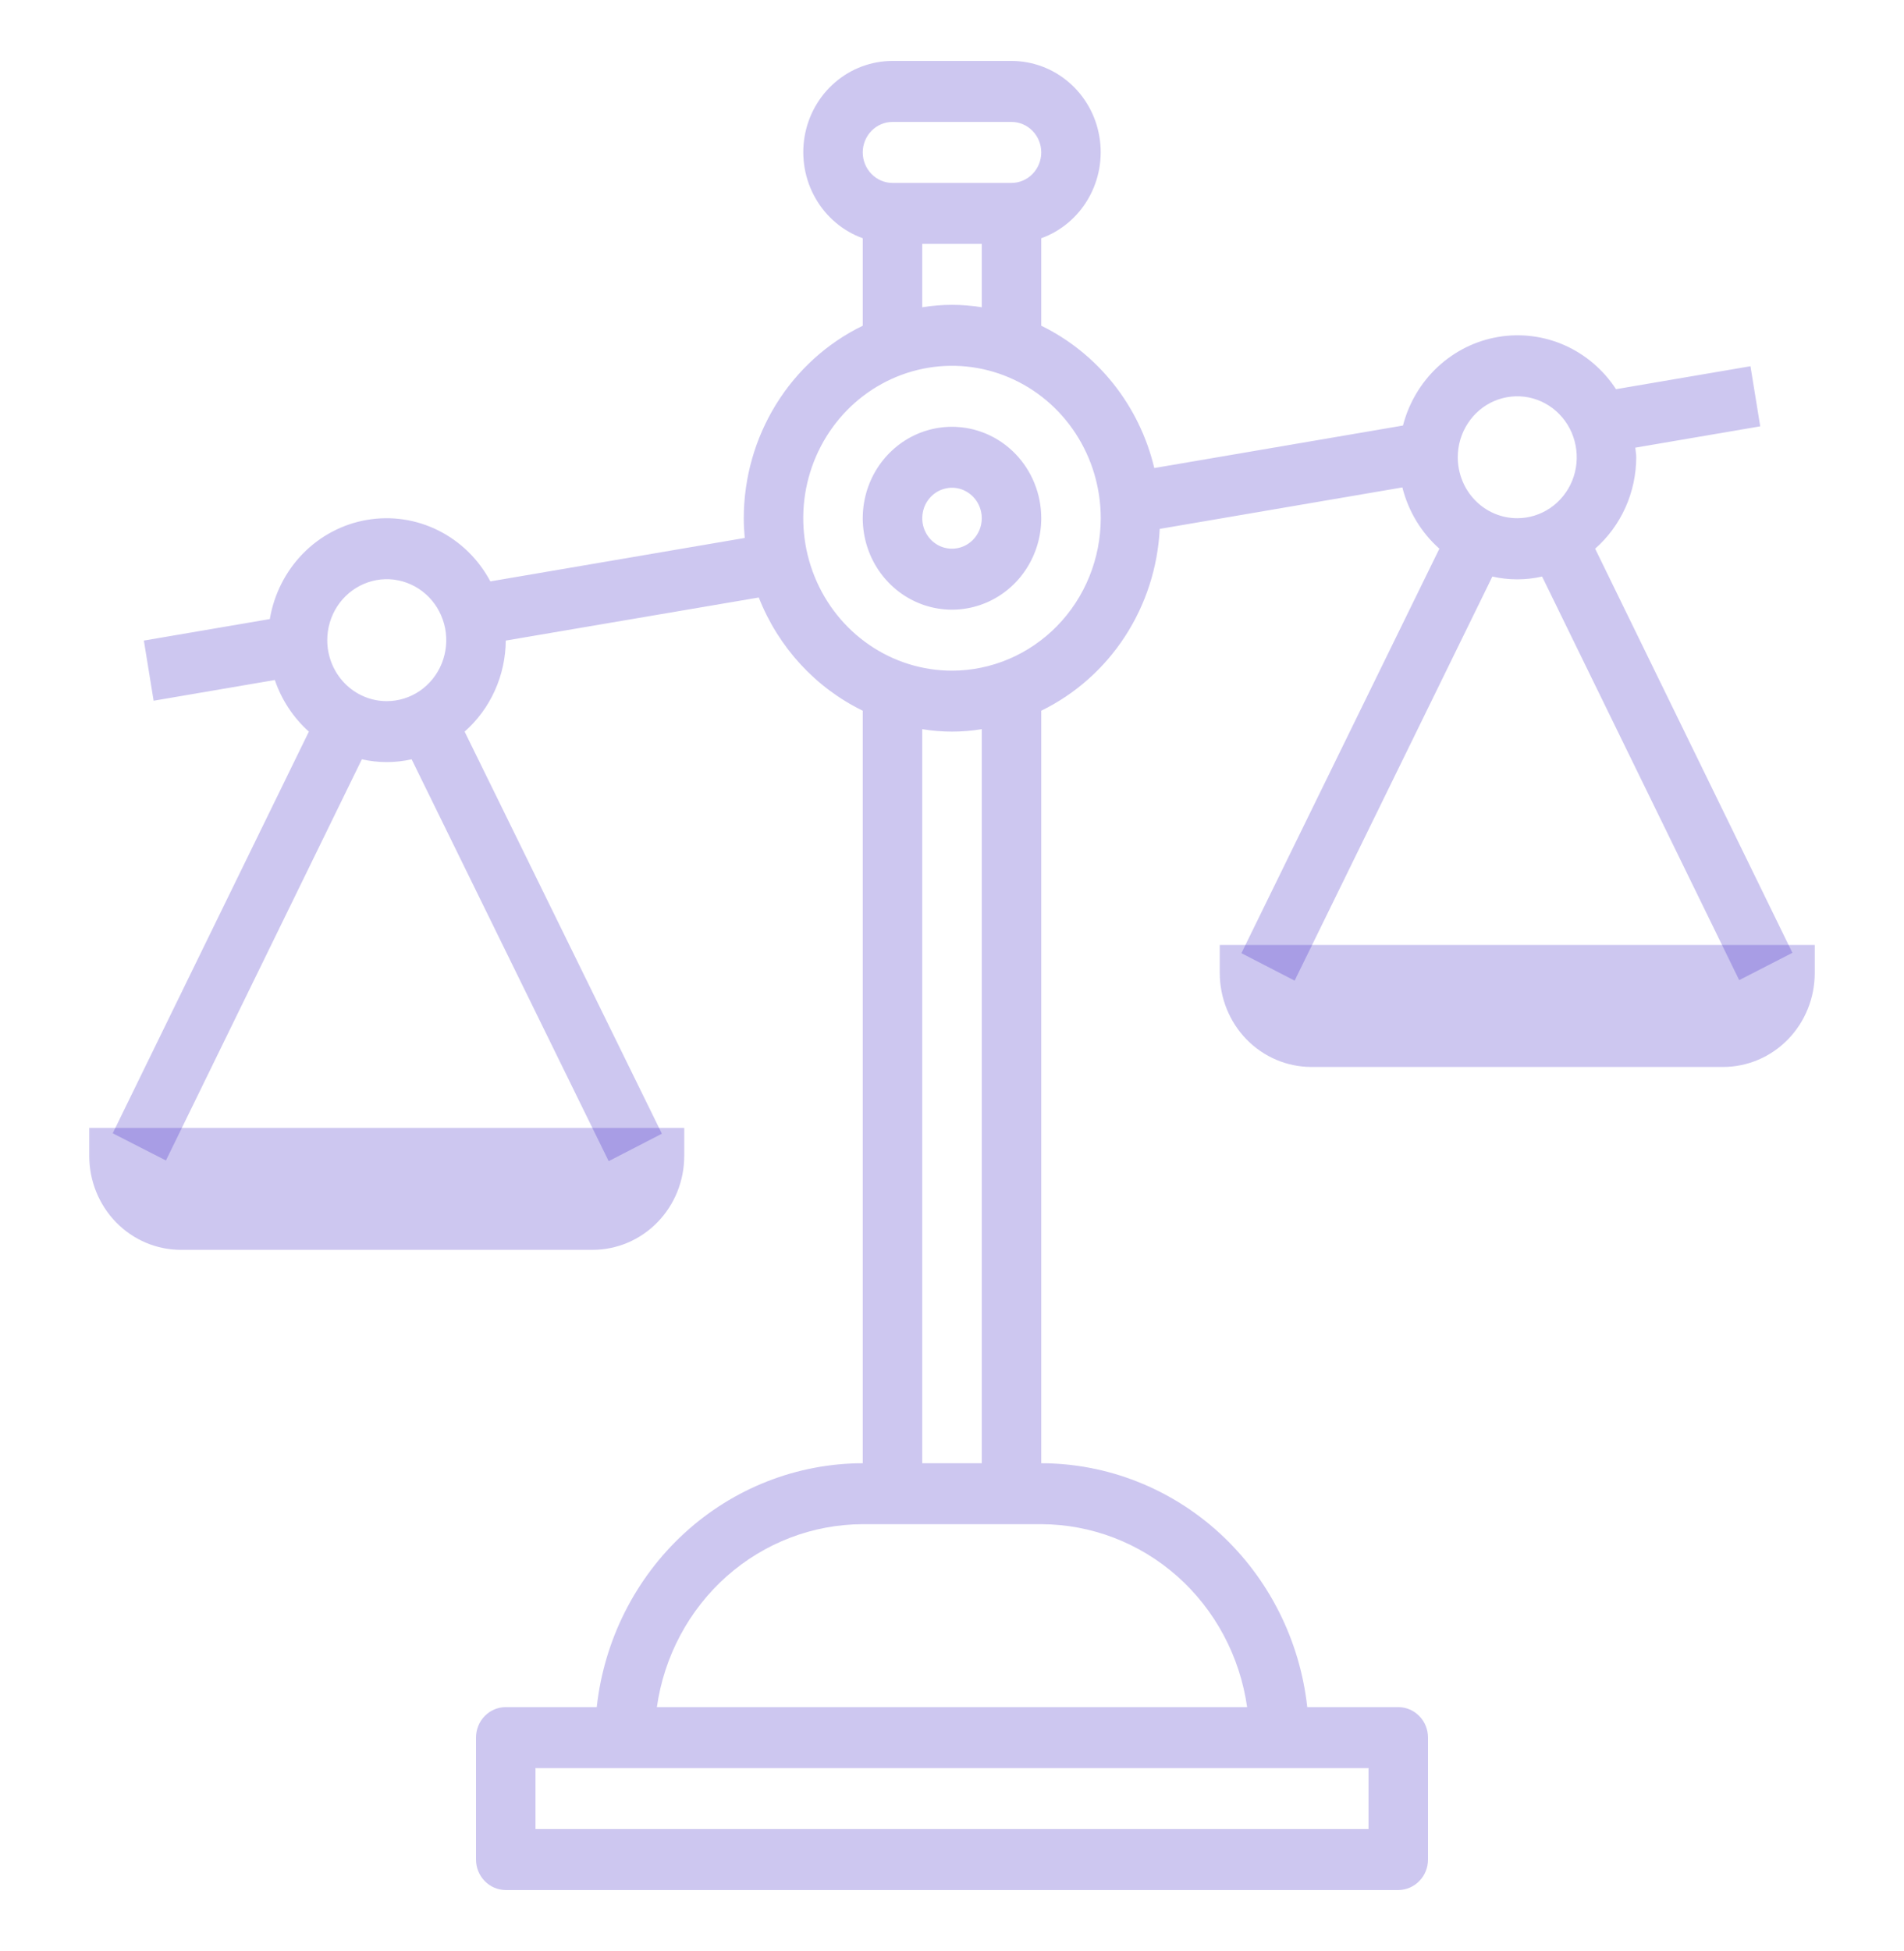
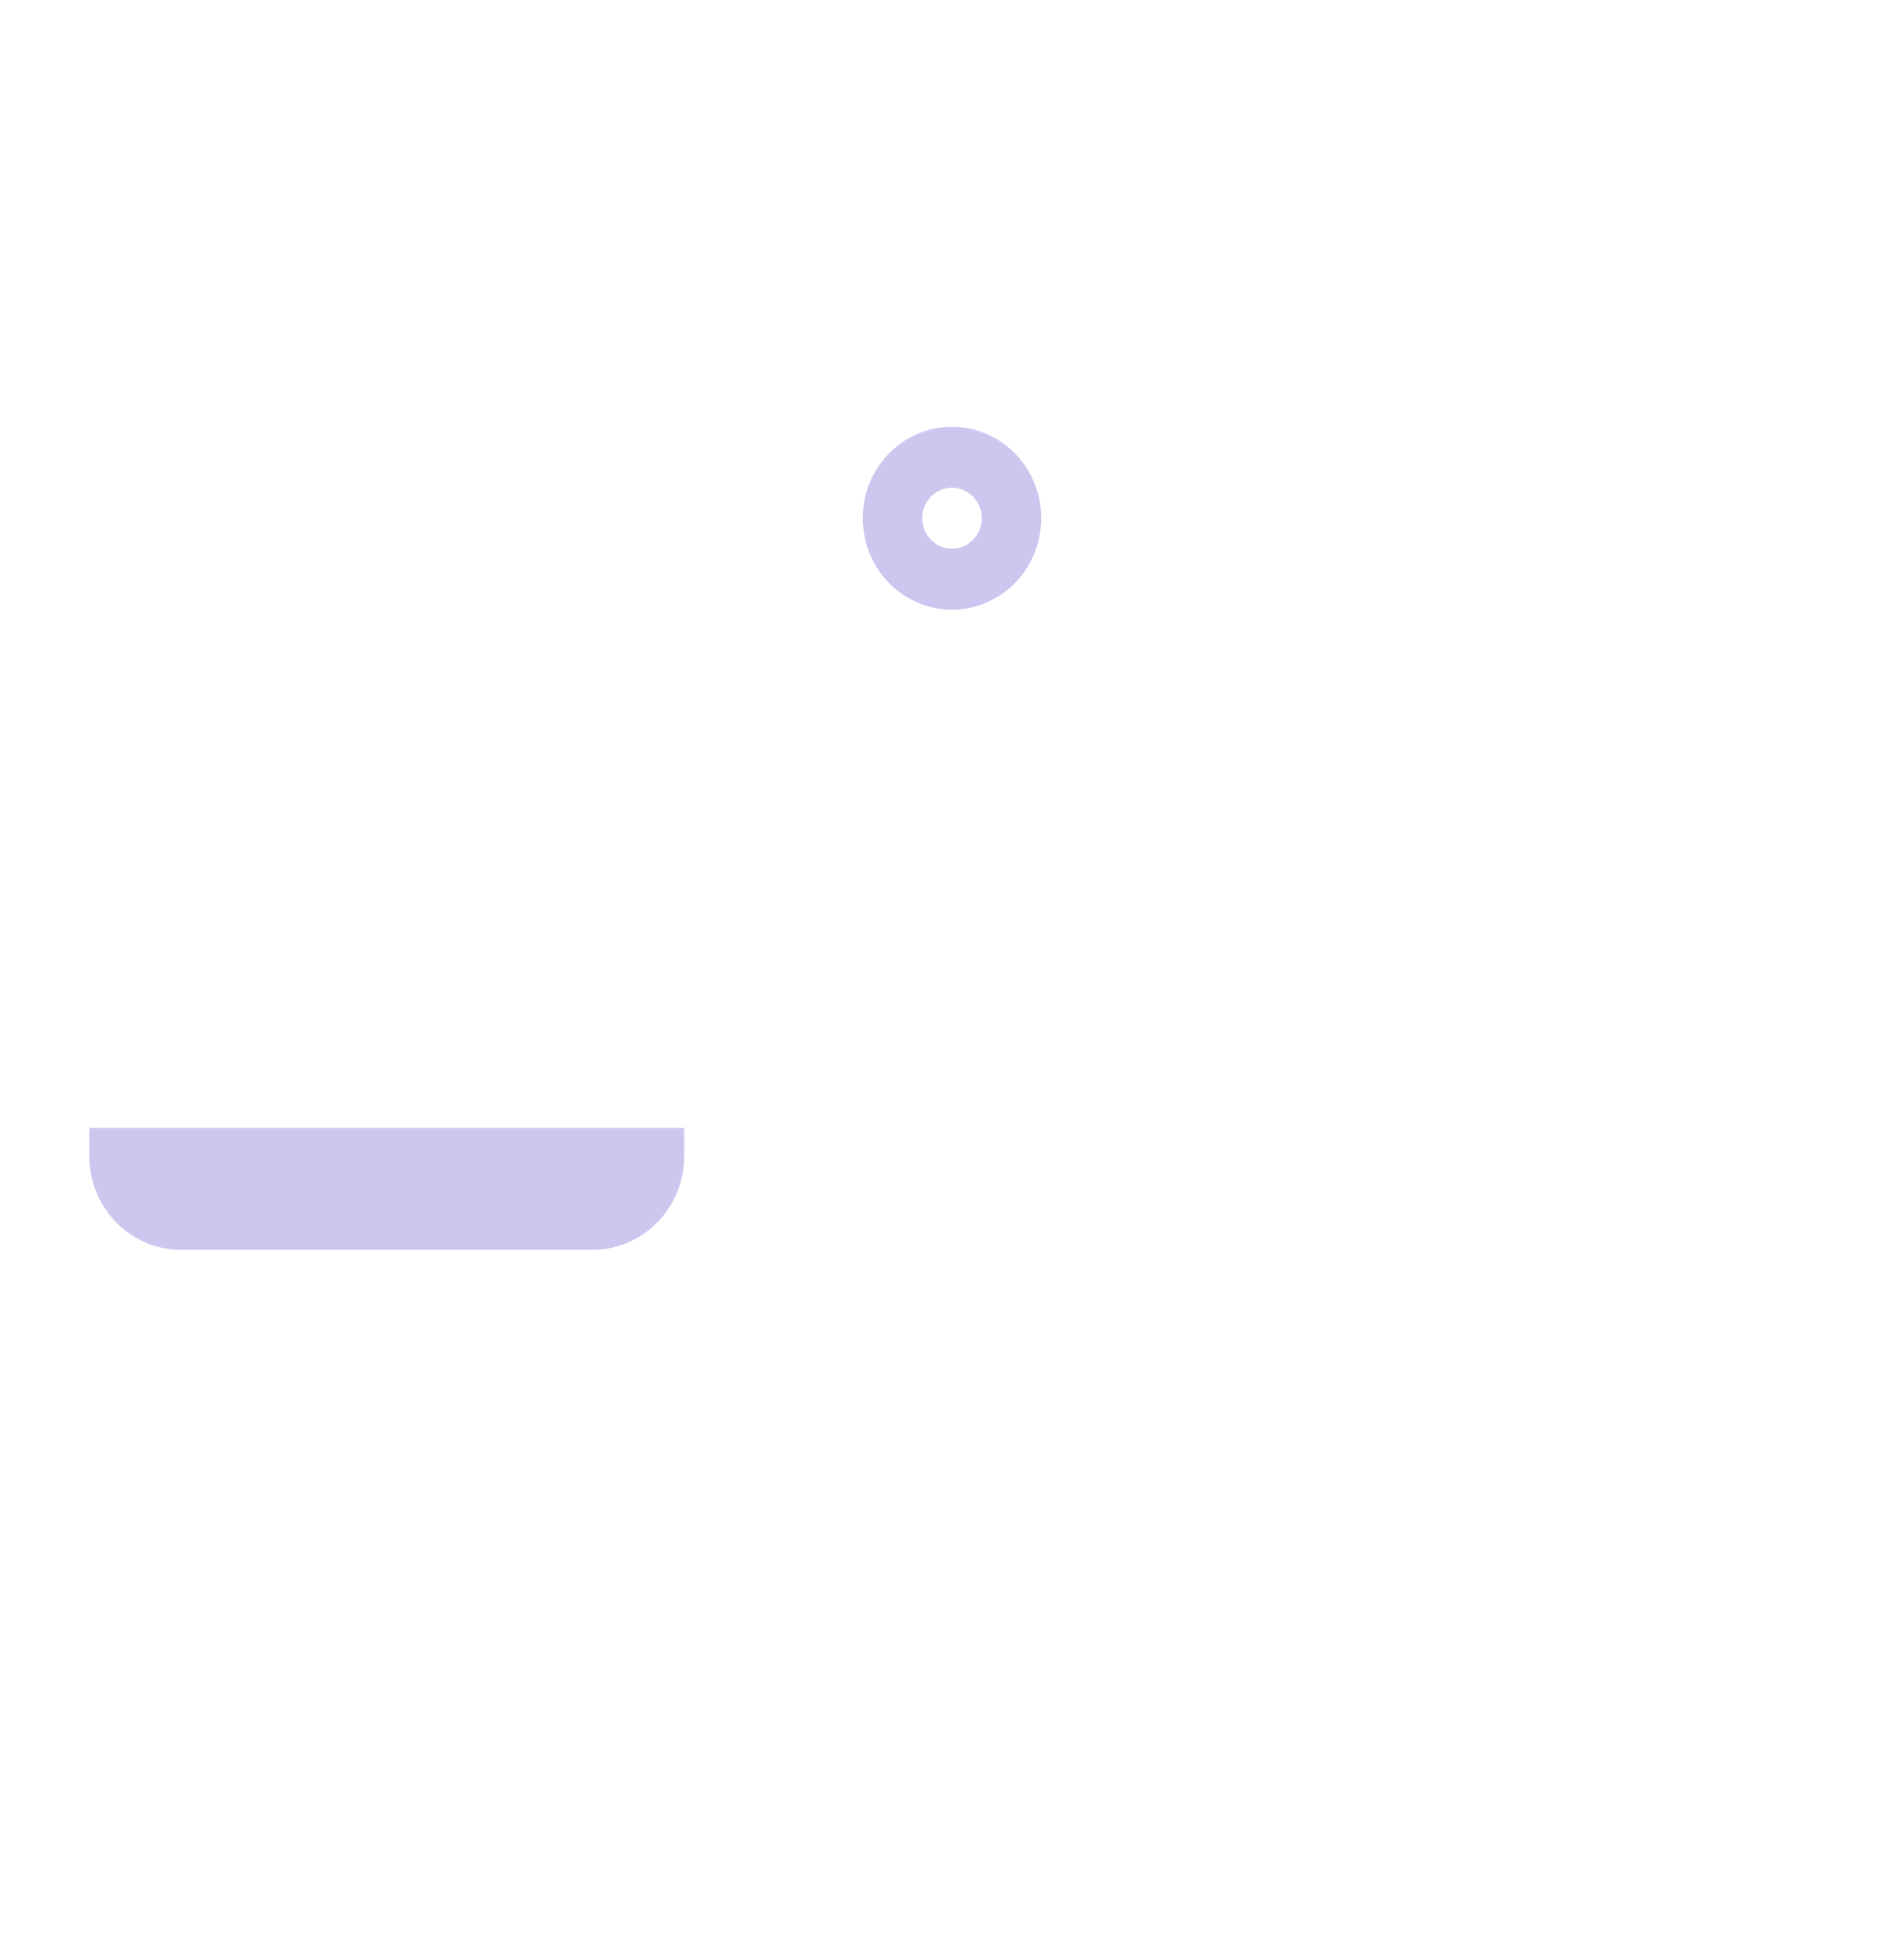
<svg xmlns="http://www.w3.org/2000/svg" width="41" height="42" viewBox="0 0 41 42" fill="none">
  <path d="M20.5 9.188C20.12 9.188 19.748 9.303 19.432 9.519C19.116 9.736 18.87 10.043 18.724 10.403C18.579 10.763 18.541 11.158 18.615 11.54C18.689 11.922 18.872 12.273 19.141 12.548C19.41 12.824 19.752 13.011 20.125 13.087C20.498 13.163 20.884 13.124 21.235 12.975C21.587 12.826 21.887 12.574 22.098 12.25C22.309 11.926 22.422 11.546 22.422 11.156C22.422 10.634 22.219 10.133 21.859 9.764C21.499 9.395 21.01 9.188 20.5 9.188ZM20.5 11.812C20.373 11.812 20.249 11.774 20.144 11.702C20.039 11.63 19.957 11.527 19.908 11.407C19.86 11.287 19.847 11.155 19.872 11.028C19.896 10.901 19.957 10.784 20.047 10.692C20.137 10.6 20.251 10.538 20.375 10.513C20.499 10.487 20.628 10.5 20.745 10.55C20.862 10.6 20.962 10.684 21.033 10.792C21.103 10.9 21.141 11.027 21.141 11.156C21.141 11.33 21.073 11.497 20.953 11.62C20.833 11.743 20.67 11.812 20.5 11.812Z" fill="#3920C6" fill-opacity="0.25" />
-   <path d="M38.597 20.512L34.349 11.812C34.626 11.569 34.848 11.267 35.001 10.927C35.154 10.587 35.233 10.218 35.234 9.844C35.234 9.773 35.22 9.707 35.214 9.637L37.904 9.178L37.694 7.884L34.799 8.378C34.526 7.96 34.141 7.632 33.691 7.432C33.24 7.233 32.743 7.171 32.259 7.254C31.774 7.336 31.324 7.56 30.96 7.898C30.597 8.236 30.337 8.675 30.211 9.161L24.856 10.076C24.698 9.412 24.397 8.793 23.976 8.263C23.555 7.733 23.024 7.306 22.422 7.012V5.129C22.849 4.975 23.209 4.671 23.438 4.271C23.668 3.871 23.751 3.401 23.674 2.944C23.598 2.487 23.366 2.072 23.019 1.774C22.672 1.475 22.234 1.312 21.781 1.312H19.219C18.766 1.312 18.327 1.475 17.981 1.774C17.634 2.072 17.402 2.487 17.325 2.944C17.249 3.401 17.332 3.871 17.562 4.271C17.791 4.671 18.151 4.975 18.578 5.129V7.012C17.812 7.384 17.165 7.971 16.712 8.704C16.258 9.438 16.017 10.288 16.016 11.156C16.016 11.3 16.024 11.441 16.037 11.581L10.559 12.516C10.306 12.04 9.914 11.657 9.438 11.419C8.962 11.182 8.426 11.102 7.903 11.192C7.381 11.281 6.899 11.534 6.524 11.917C6.149 12.3 5.9 12.793 5.81 13.327L3.098 13.79L3.308 15.085L5.918 14.639C6.064 15.068 6.317 15.451 6.651 15.75L2.427 24.397L3.573 24.983L7.792 16.346C8.145 16.426 8.511 16.426 8.864 16.346L13.107 24.997L14.253 24.406L10.005 15.75C10.281 15.507 10.502 15.207 10.655 14.868C10.808 14.53 10.888 14.163 10.891 13.79L16.339 12.863C16.761 13.934 17.56 14.804 18.578 15.3V31.5C17.161 31.502 15.793 32.038 14.737 33.006C13.681 33.975 13.009 35.307 12.85 36.75H10.891C10.721 36.75 10.558 36.819 10.438 36.942C10.318 37.065 10.25 37.232 10.25 37.406V40.031C10.25 40.205 10.318 40.372 10.438 40.495C10.558 40.618 10.721 40.688 10.891 40.688H30.109C30.279 40.688 30.442 40.618 30.562 40.495C30.683 40.372 30.75 40.205 30.75 40.031V37.406C30.75 37.232 30.683 37.065 30.562 36.942C30.442 36.819 30.279 36.75 30.109 36.75H28.15C27.991 35.307 27.319 33.975 26.263 33.006C25.206 32.038 23.839 31.502 22.422 31.5V15.3C23.152 14.944 23.775 14.392 24.224 13.703C24.673 13.014 24.932 12.213 24.973 11.386L30.198 10.493C30.327 11.006 30.605 11.466 30.995 11.812L26.732 20.52L27.878 21.111L32.136 12.412C32.489 12.492 32.854 12.492 33.207 12.412L37.451 21.1L38.597 20.512ZM7.047 13.781C7.047 13.522 7.122 13.268 7.263 13.052C7.404 12.836 7.604 12.668 7.838 12.569C8.072 12.469 8.33 12.443 8.578 12.494C8.827 12.545 9.055 12.67 9.234 12.853C9.413 13.037 9.535 13.271 9.585 13.525C9.634 13.78 9.609 14.044 9.512 14.284C9.415 14.523 9.251 14.728 9.04 14.873C8.829 15.017 8.582 15.094 8.328 15.094C7.988 15.094 7.662 14.956 7.422 14.709C7.182 14.463 7.047 14.129 7.047 13.781ZM19.219 2.625H21.781C21.951 2.625 22.114 2.694 22.234 2.817C22.354 2.94 22.422 3.107 22.422 3.281C22.422 3.455 22.354 3.622 22.234 3.745C22.114 3.868 21.951 3.938 21.781 3.938H19.219C19.049 3.938 18.886 3.868 18.766 3.745C18.646 3.622 18.578 3.455 18.578 3.281C18.578 3.107 18.646 2.94 18.766 2.817C18.886 2.694 19.049 2.625 19.219 2.625ZM19.859 5.25H21.141V6.615C20.716 6.545 20.284 6.545 19.859 6.615V5.25ZM29.469 39.375H11.531V38.062H29.469V39.375ZM26.855 36.75H14.145C14.3 35.658 14.833 34.659 15.646 33.936C16.46 33.214 17.501 32.815 18.578 32.812H22.422C23.499 32.815 24.54 33.214 25.354 33.936C26.167 34.659 26.7 35.658 26.855 36.75ZM21.141 31.5H19.859V15.697C20.284 15.768 20.716 15.768 21.141 15.697V31.5ZM20.5 14.438C19.866 14.438 19.247 14.245 18.72 13.884C18.194 13.524 17.783 13.011 17.541 12.412C17.298 11.812 17.235 11.153 17.358 10.516C17.482 9.88 17.787 9.295 18.235 8.836C18.683 8.377 19.254 8.065 19.875 7.938C20.496 7.811 21.14 7.876 21.726 8.125C22.311 8.373 22.811 8.794 23.163 9.333C23.515 9.873 23.703 10.507 23.703 11.156C23.702 12.026 23.364 12.86 22.764 13.475C22.163 14.09 21.349 14.437 20.5 14.438ZM31.391 9.844C31.391 9.584 31.466 9.33 31.607 9.115C31.747 8.899 31.947 8.73 32.181 8.631C32.416 8.532 32.673 8.506 32.922 8.556C33.17 8.607 33.399 8.732 33.578 8.916C33.757 9.099 33.879 9.333 33.928 9.588C33.978 9.842 33.953 10.106 33.856 10.346C33.759 10.586 33.594 10.791 33.384 10.935C33.173 11.079 32.925 11.156 32.672 11.156C32.332 11.156 32.006 11.018 31.766 10.772C31.526 10.526 31.391 10.192 31.391 9.844Z" fill="#3920C6" fill-opacity="0.25" />
  <path d="M1.922 24.281H14.734V24.885C14.734 25.421 14.527 25.935 14.156 26.314C13.786 26.693 13.285 26.906 12.761 26.906H3.895C3.372 26.906 2.87 26.693 2.5 26.314C2.13 25.935 1.922 25.421 1.922 24.885V24.281Z" fill="#3920C6" fill-opacity="0.25" />
-   <path d="M26.266 20.344H39.078V20.948C39.078 21.484 38.87 21.998 38.5 22.377C38.13 22.756 37.628 22.969 37.105 22.969H28.239C27.715 22.969 27.214 22.756 26.843 22.377C26.474 21.998 26.266 21.484 26.266 20.948V20.344Z" fill="#3920C6" fill-opacity="0.25" />
</svg>